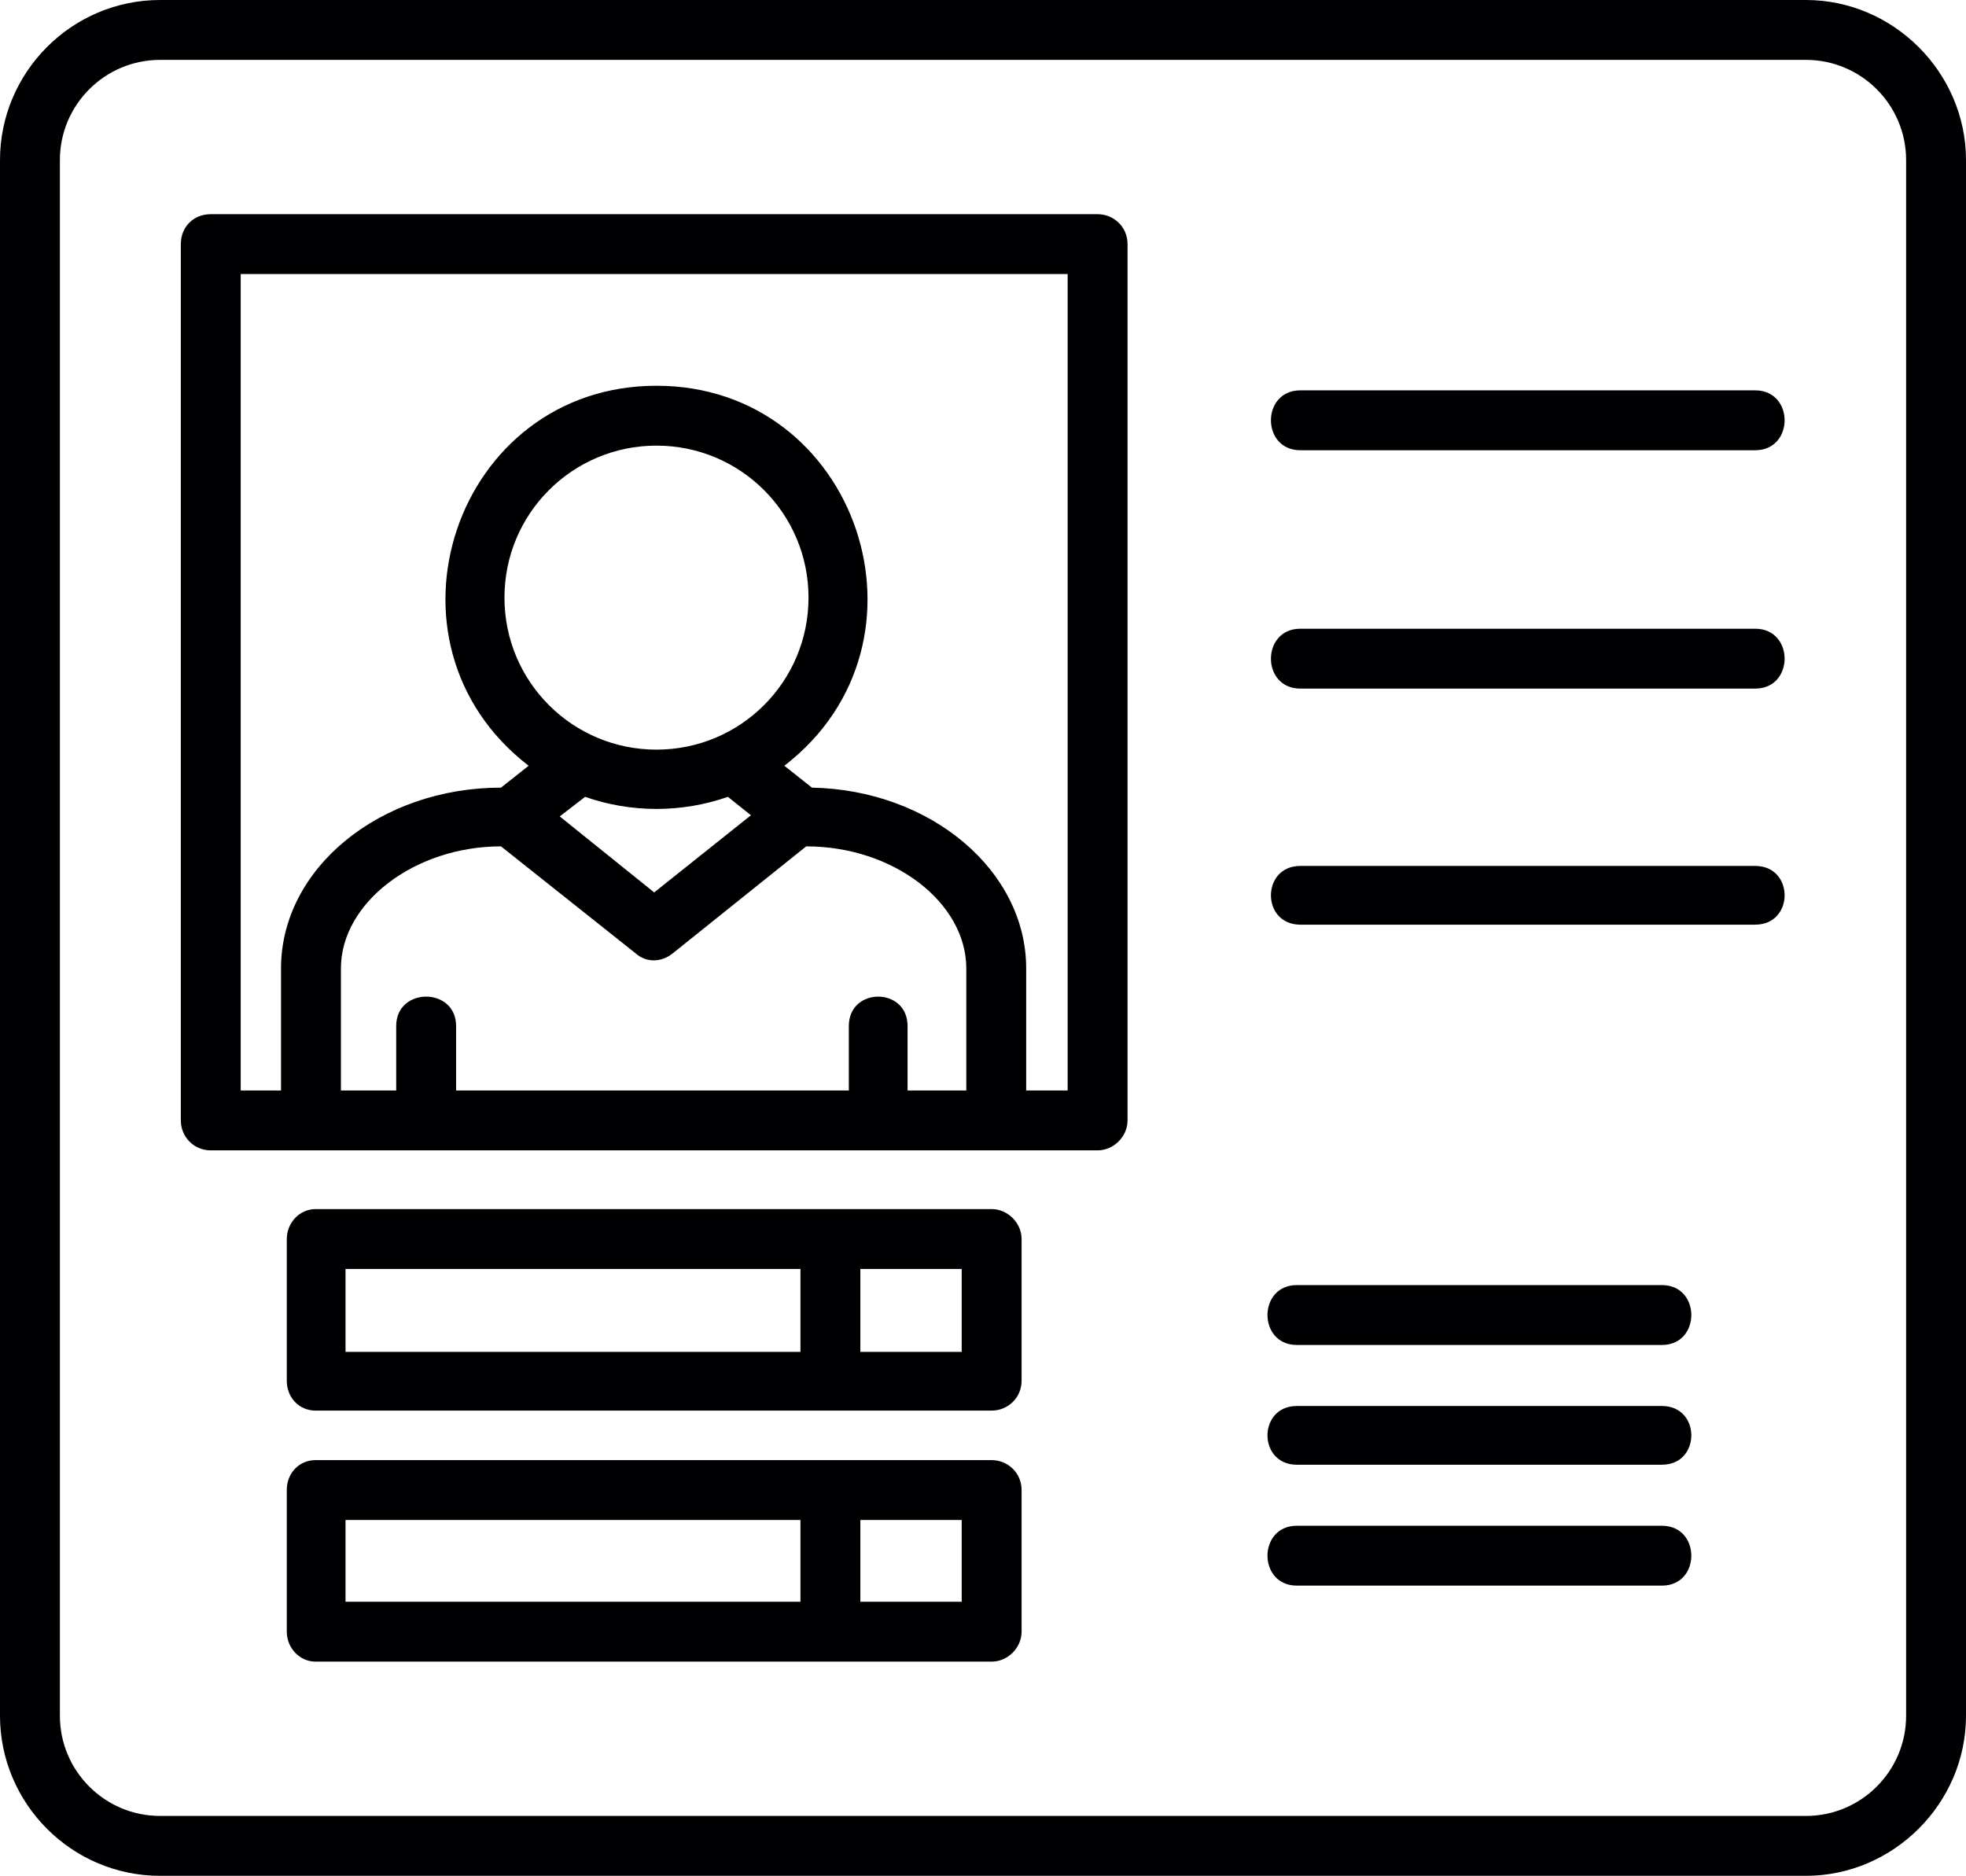
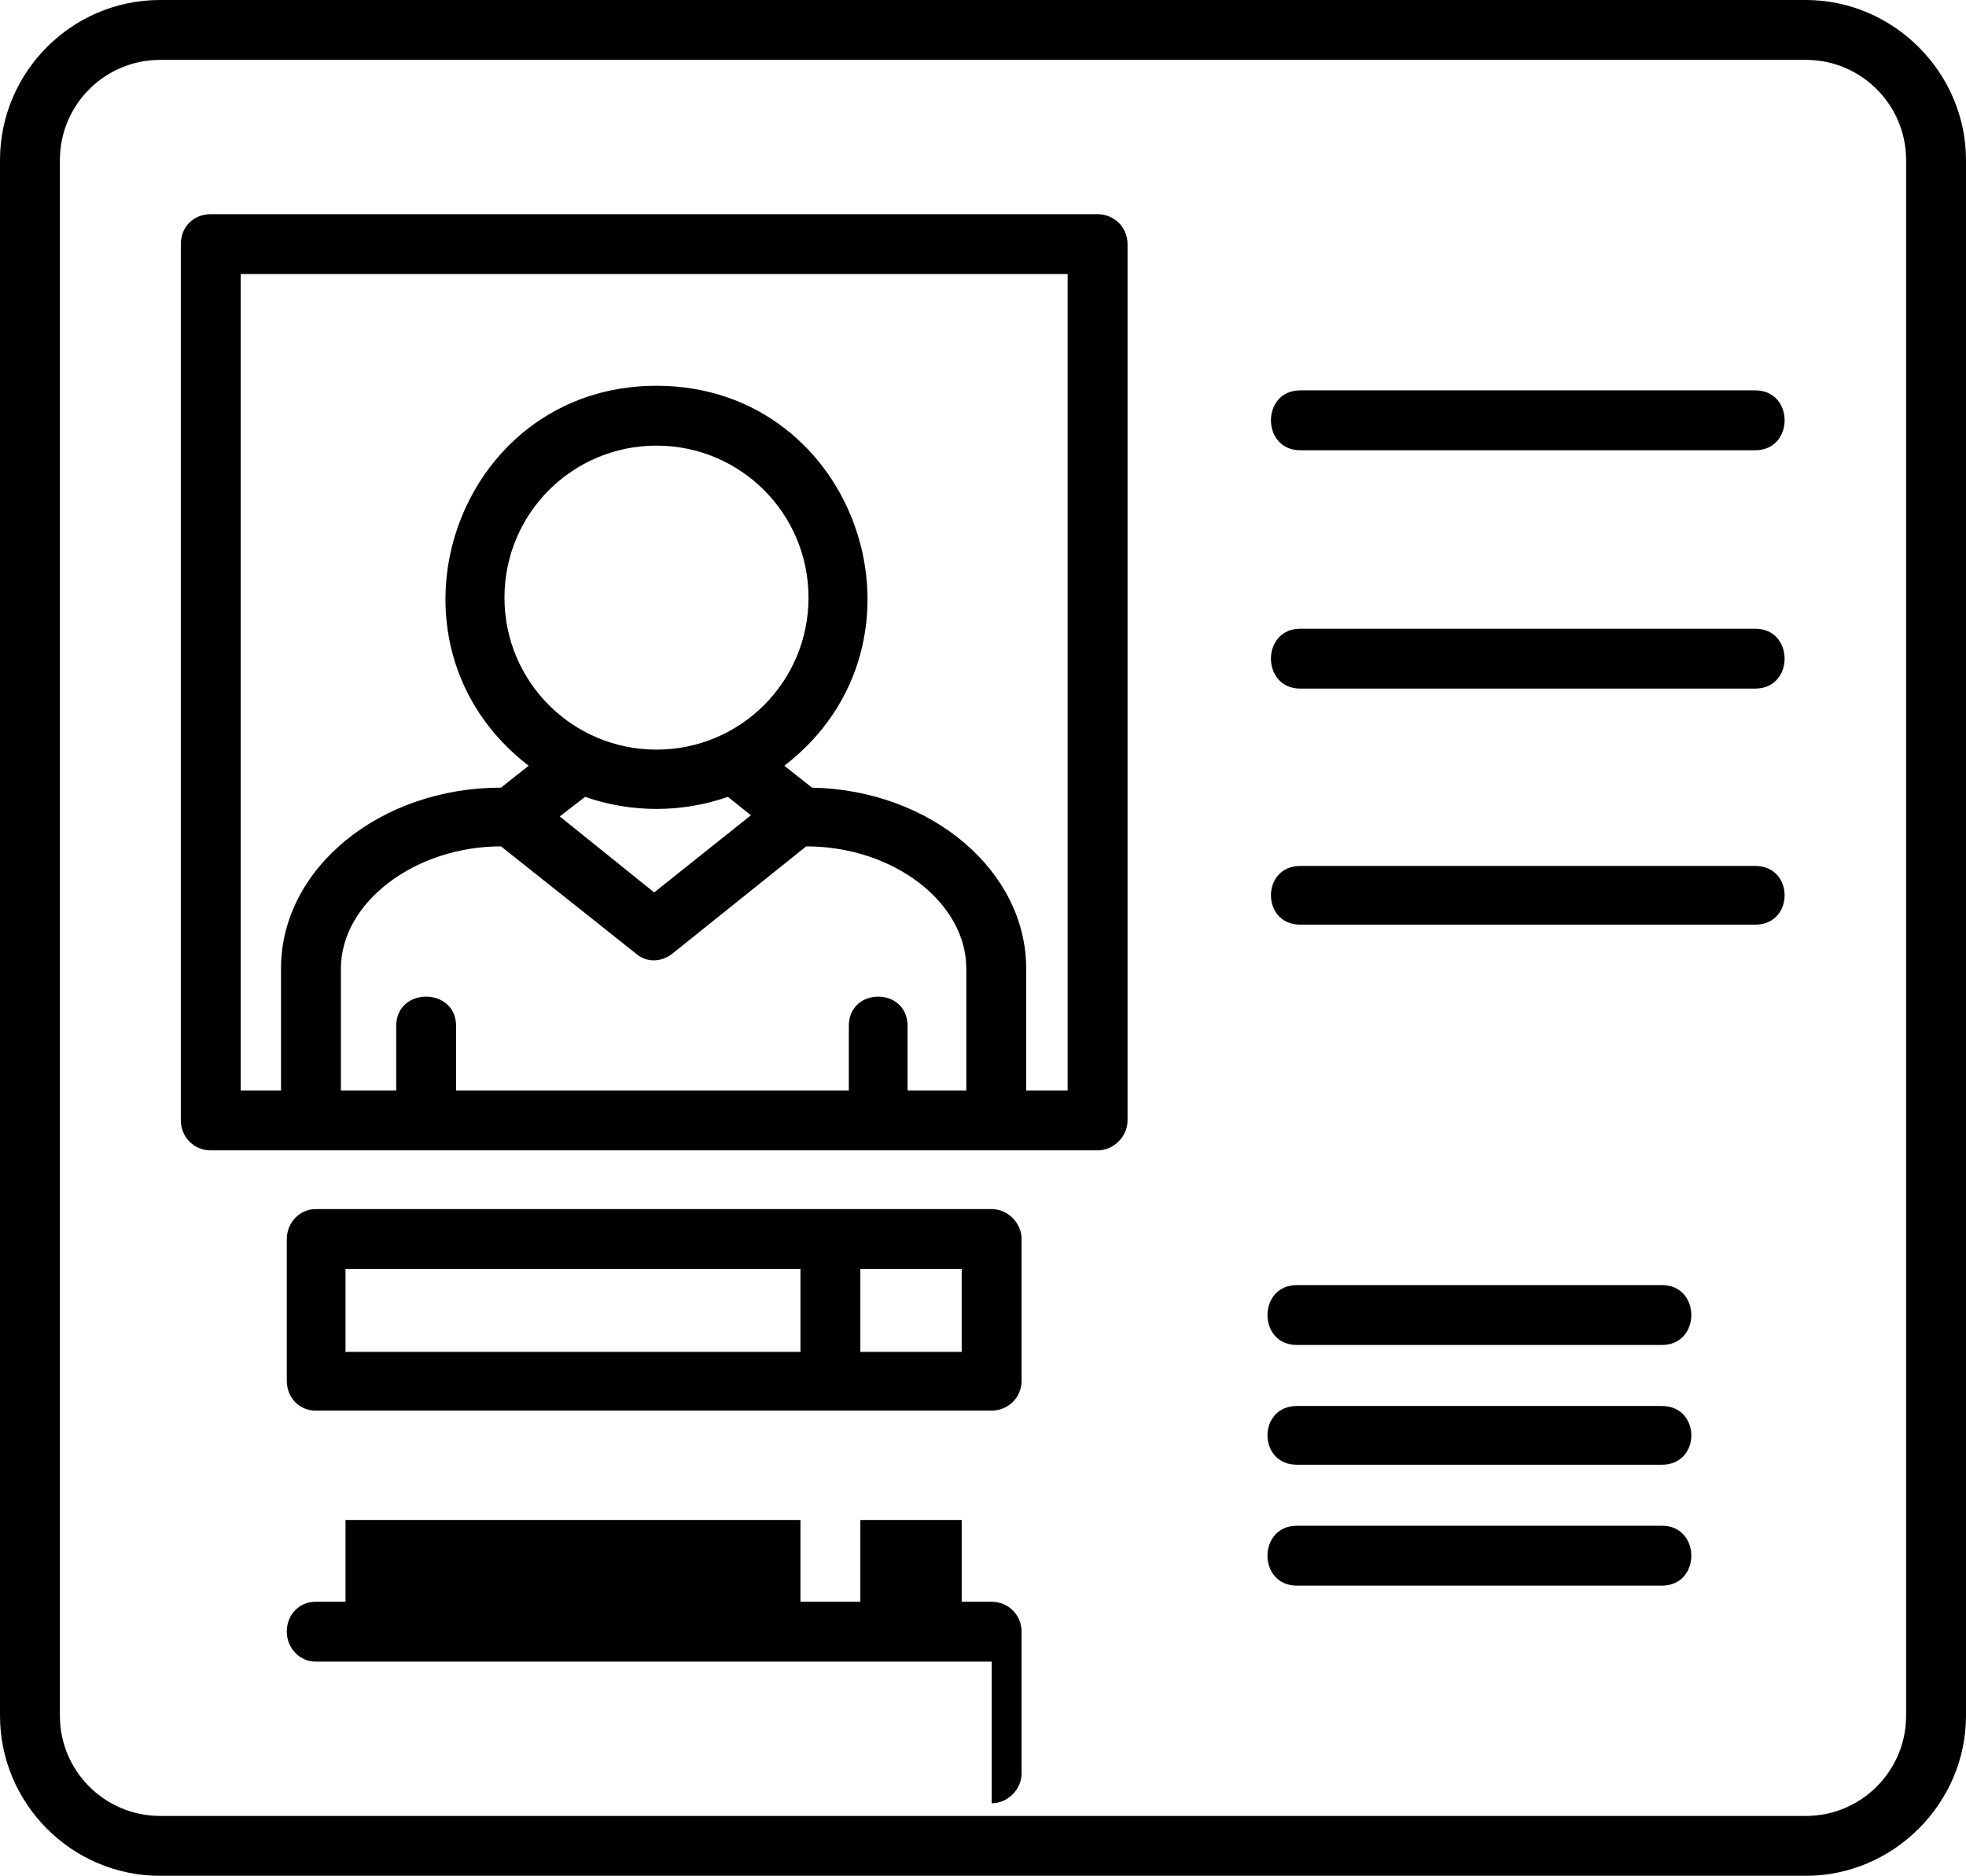
<svg xmlns="http://www.w3.org/2000/svg" clip-rule="evenodd" fill-rule="evenodd" height="1629.0" image-rendering="optimizeQuality" preserveAspectRatio="xMidYMid meet" shape-rendering="geometricPrecision" text-rendering="geometricPrecision" version="1.0" viewBox="0.0 39.0 1707.0 1629.0" width="1707.0" zoomAndPan="magnify">
  <g id="change1_1">
-     <path d="M435 723l24 -19c-139,-107 -64,-330 111,-330 175,0 250,223 111,330l24 19c103,2 186,72 186,157l0 106 36 0 0 -709 -718 0 0 709 35 0 0 -106c0,-87 86,-157 191,-157zm430 315l-682 0c-15,0 -26,-12 -26,-26l0 -761c0,-15 11,-26 26,-26l770 0c14,0 26,11 26,26l0 761c0,14 -12,26 -26,26l-88 0zm703 630l-1429 0c-77,0 -139,-63 -139,-139l0 -1351c0,-76 62,-139 139,-139l1429 0c76,0 139,63 139,139l0 1351c0,76 -63,139 -139,139zm-1429 -1577c-48,0 -87,39 -87,87l0 1351c0,48 39,87 87,87l1429 0c48,0 87,-39 87,-87l0 -1351c0,-48 -39,-87 -87,-87l-1429 0zm1304 1116l-317 0c-34,0 -34,-52 0,-52l317 0c34,0 34,52 0,52zm0 104l-317 0c-34,0 -34,-51 0,-51l317 0c34,0 34,51 0,51zm0 105l-317 0c-34,0 -34,-52 0,-52l317 0c34,0 34,52 0,52zm81 -779l-395 0c-34,0 -34,-52 0,-52l395 0c34,0 34,52 0,52zm0 205l-395 0c-34,0 -34,-51 0,-51l395 0c34,0 34,51 0,51zm0 -412l-395 0c-34,0 -34,-52 0,-52l395 0c34,0 34,52 0,52zm-872 317l-20 -16c-40,14 -84,14 -124,0l-22 17 82 66 84 -67zm-356 239l48 0 0 -56c0,-34 52,-34 52,0l0 56 341 0 0 -56c0,-34 51,-34 51,0l0 56 51 0 0 -106c0,-57 -63,-106 -139,-106l-116 93c-10,8 -23,8 -32,0l-117 -93c-75,0 -139,49 -139,106l0 106 0 0zm274 -560c-73,0 -132,59 -132,132 0,73 59,132 132,132 73,0 132,-59 132,-132 0,-73 -59,-132 -132,-132zm151 838l-1 0 -446 0c-14,0 -25,-11 -25,-26l0 -123c0,-14 11,-26 25,-26l587 0c14,0 26,12 26,26l0 123c0,15 -12,26 -26,26l-140 0zm-26 -51l0 -72 -395 0 0 72 395 0zm52 -72l0 72 88 0 0 -72 -88 0zm-52 289l0 -71 -395 0 0 71 395 0zm52 -71l0 71 88 0 0 -71 -88 0zm114 123l-587 0c-14,0 -25,-12 -25,-26l0 -123c0,-15 11,-26 25,-26l587 0c14,0 26,11 26,26l0 123c0,14 -12,26 -26,26z" fill="#000002" />
+     <path d="M435 723l24 -19c-139,-107 -64,-330 111,-330 175,0 250,223 111,330l24 19c103,2 186,72 186,157l0 106 36 0 0 -709 -718 0 0 709 35 0 0 -106c0,-87 86,-157 191,-157zm430 315l-682 0c-15,0 -26,-12 -26,-26l0 -761c0,-15 11,-26 26,-26l770 0c14,0 26,11 26,26l0 761c0,14 -12,26 -26,26l-88 0zm703 630l-1429 0c-77,0 -139,-63 -139,-139l0 -1351c0,-76 62,-139 139,-139l1429 0c76,0 139,63 139,139l0 1351c0,76 -63,139 -139,139zm-1429 -1577c-48,0 -87,39 -87,87l0 1351c0,48 39,87 87,87l1429 0c48,0 87,-39 87,-87l0 -1351c0,-48 -39,-87 -87,-87l-1429 0zm1304 1116l-317 0c-34,0 -34,-52 0,-52l317 0c34,0 34,52 0,52zm0 104l-317 0c-34,0 -34,-51 0,-51l317 0c34,0 34,51 0,51zm0 105l-317 0c-34,0 -34,-52 0,-52l317 0c34,0 34,52 0,52zm81 -779l-395 0c-34,0 -34,-52 0,-52l395 0c34,0 34,52 0,52zm0 205l-395 0c-34,0 -34,-51 0,-51l395 0c34,0 34,51 0,51zm0 -412l-395 0c-34,0 -34,-52 0,-52l395 0c34,0 34,52 0,52zm-872 317l-20 -16c-40,14 -84,14 -124,0l-22 17 82 66 84 -67zm-356 239l48 0 0 -56c0,-34 52,-34 52,0l0 56 341 0 0 -56c0,-34 51,-34 51,0l0 56 51 0 0 -106c0,-57 -63,-106 -139,-106l-116 93c-10,8 -23,8 -32,0l-117 -93c-75,0 -139,49 -139,106l0 106 0 0zm274 -560c-73,0 -132,59 -132,132 0,73 59,132 132,132 73,0 132,-59 132,-132 0,-73 -59,-132 -132,-132zm151 838l-1 0 -446 0c-14,0 -25,-11 -25,-26l0 -123c0,-14 11,-26 25,-26l587 0c14,0 26,12 26,26l0 123c0,15 -12,26 -26,26l-140 0zm-26 -51l0 -72 -395 0 0 72 395 0zm52 -72l0 72 88 0 0 -72 -88 0zm-52 289l0 -71 -395 0 0 71 395 0zm52 -71l0 71 88 0 0 -71 -88 0zm114 123l-587 0c-14,0 -25,-12 -25,-26c0,-15 11,-26 25,-26l587 0c14,0 26,11 26,26l0 123c0,14 -12,26 -26,26z" fill="#000002" />
  </g>
</svg>